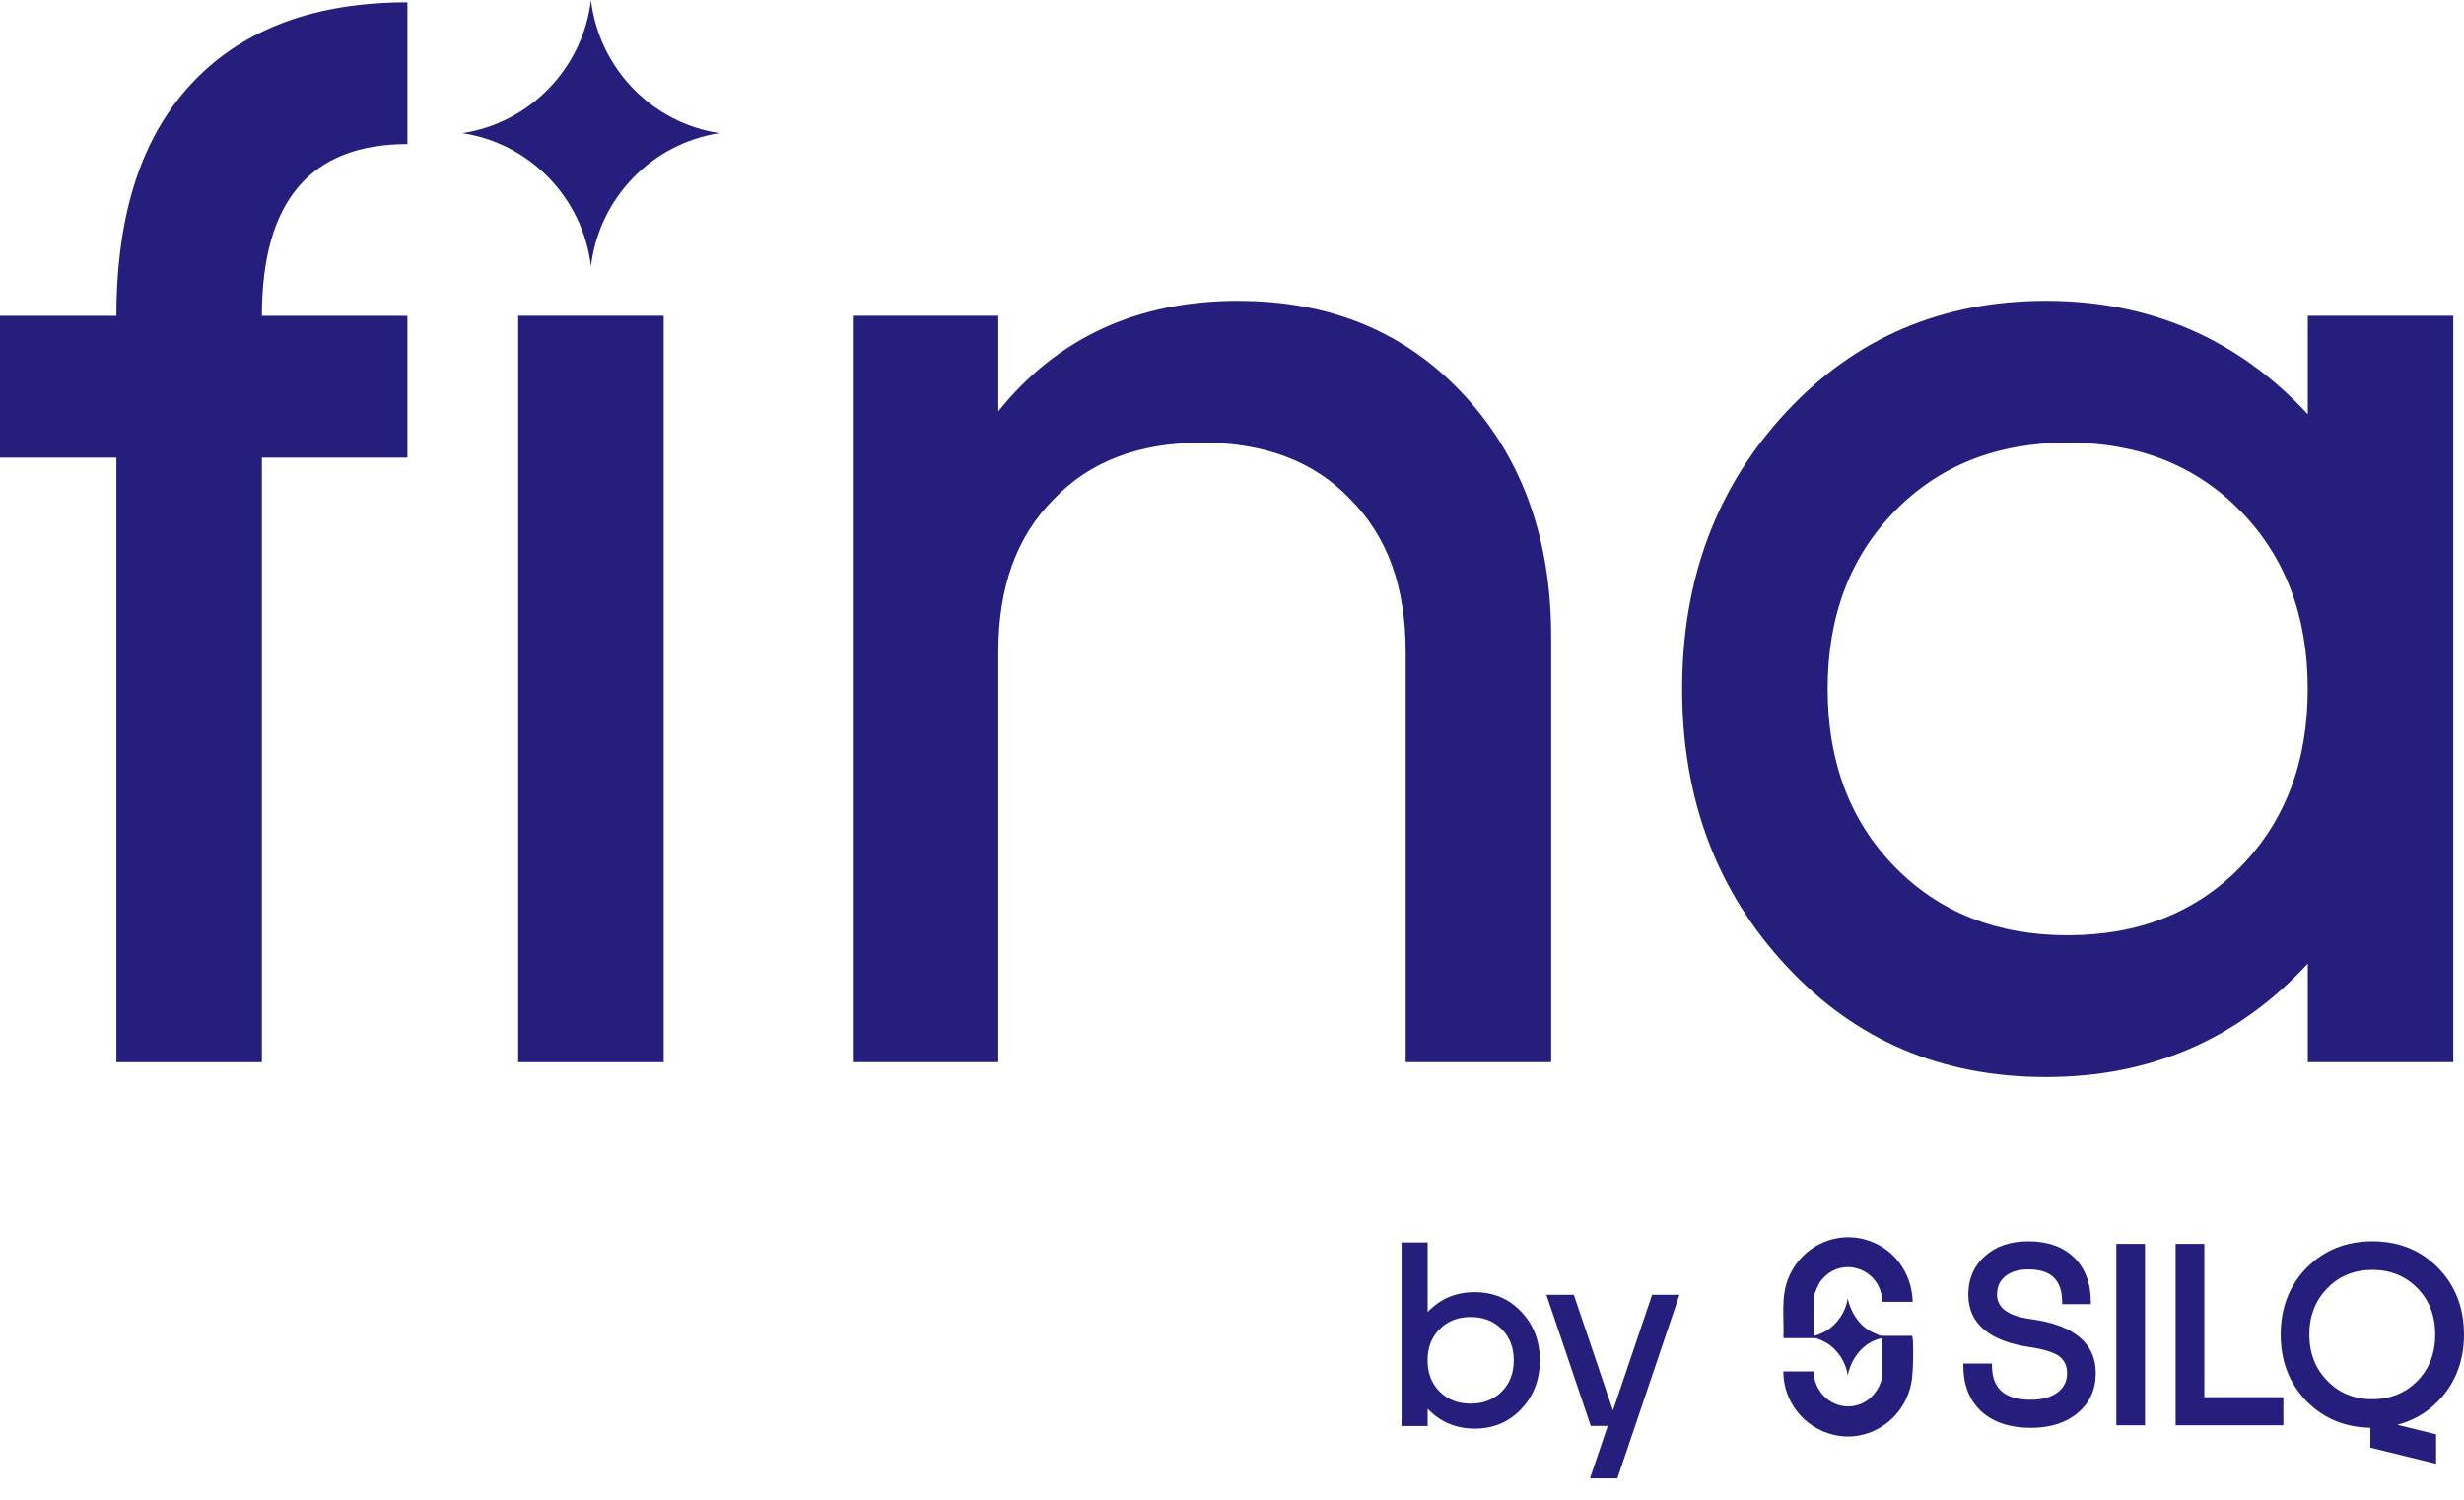
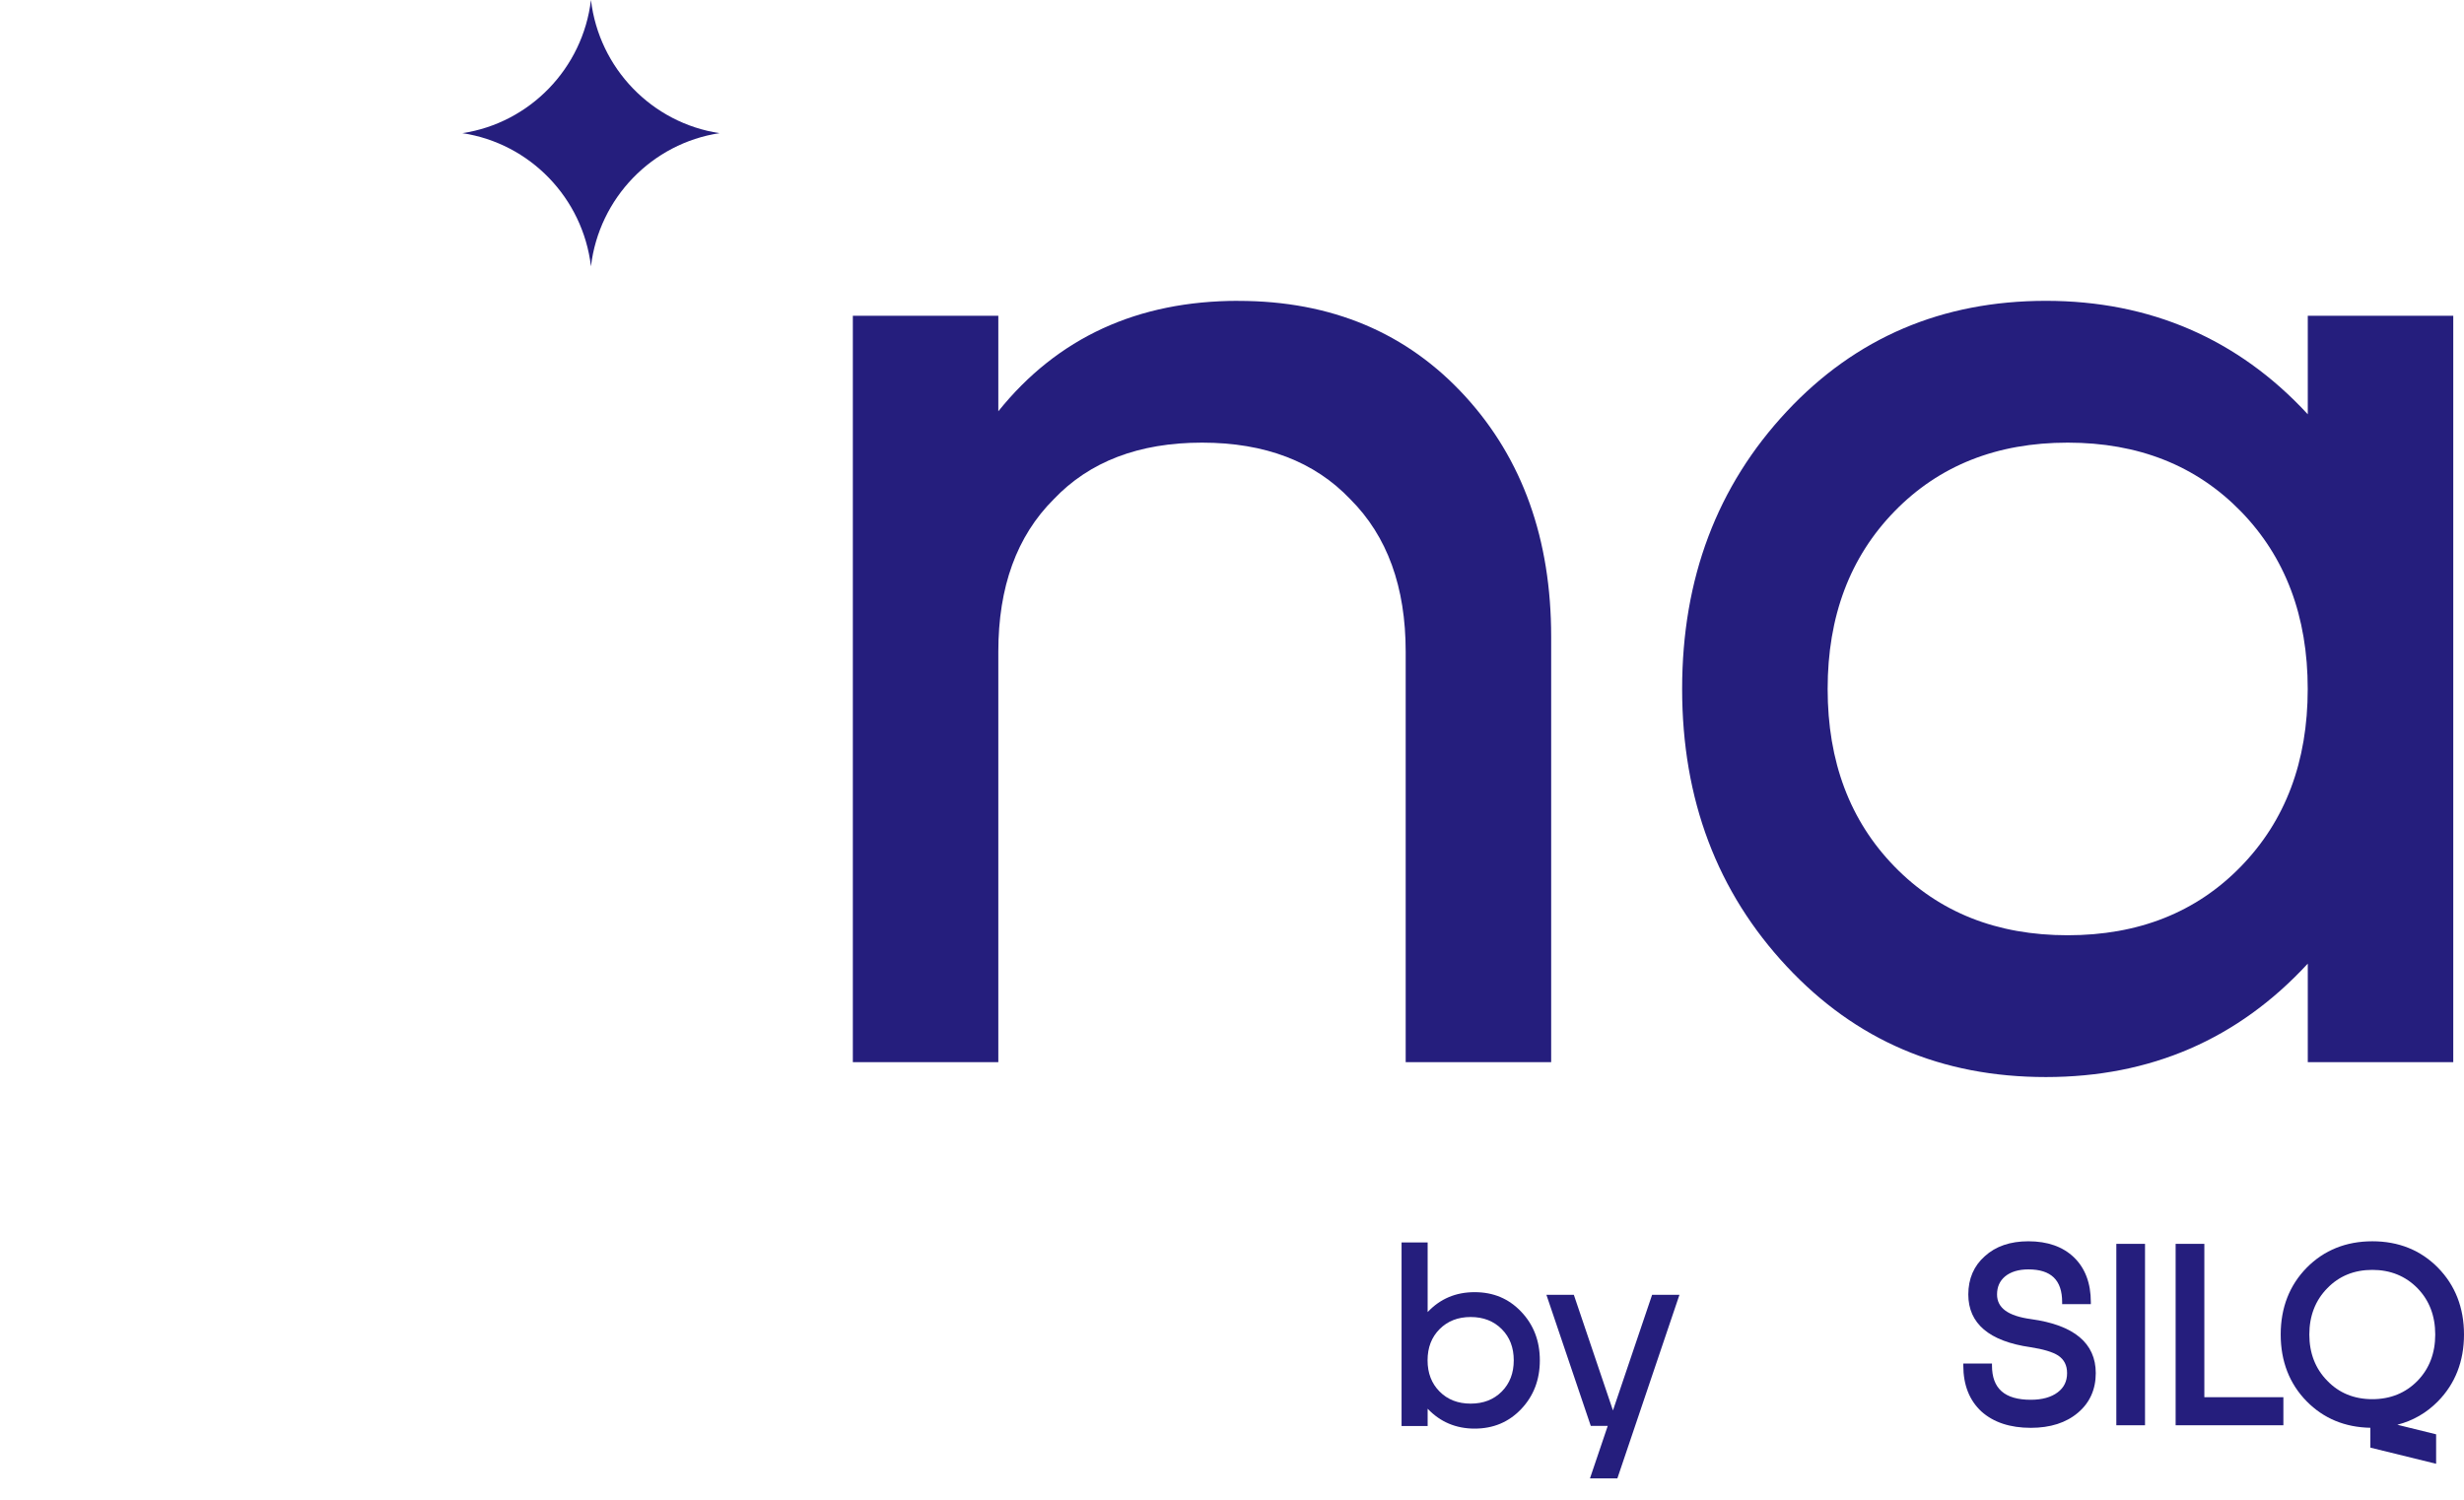
<svg xmlns="http://www.w3.org/2000/svg" width="92" height="56" viewBox="0 0 92 56" fill="none">
  <g clip-path="url(#clip0_0_3)">
    <path d="M22.065 0C21.761 2.554 19.781 4.593 17.264 4.972C19.784 5.352 21.761 7.389 22.065 9.945C22.368 7.391 24.348 5.352 26.866 4.972C24.346 4.593 22.368 2.556 22.065 0Z" fill="#251E7D" />
    <path d="M46.238 11.235C49.714 11.235 52.539 12.425 54.712 14.802C56.848 17.142 57.917 20.134 57.917 23.775V39.66H52.485V24.331C52.485 21.916 51.798 20.02 50.421 18.645C49.081 17.234 47.233 16.528 44.88 16.528C42.527 16.528 40.678 17.234 39.34 18.645C37.963 20.02 37.275 21.916 37.275 24.331V39.66H31.843V11.79H37.275V15.357C39.483 12.608 42.471 11.233 46.238 11.233V11.235Z" fill="#251E7D" />
    <path d="M91.599 11.79V39.66H86.167V35.981C83.56 38.805 80.299 40.217 76.389 40.217C72.479 40.217 69.291 38.843 66.719 36.093C64.113 33.306 62.807 29.85 62.807 25.725C62.807 21.6 64.111 18.144 66.719 15.357C69.291 12.608 72.514 11.233 76.389 11.233C80.264 11.233 83.56 12.645 86.167 15.469V11.79H91.599ZM77.202 34.922C79.846 34.922 82.001 34.068 83.667 32.358C85.332 30.649 86.165 28.438 86.165 25.725C86.165 23.012 85.332 20.803 83.667 19.092C82.001 17.384 79.846 16.528 77.202 16.528C74.559 16.528 72.403 17.382 70.738 19.092C69.072 20.803 68.24 23.012 68.24 25.725C68.24 28.438 69.072 30.649 70.738 32.358C72.403 34.068 74.559 34.922 77.202 34.922Z" fill="#251E7D" />
-     <path d="M9.778 11.79C9.778 7.517 11.589 5.38 15.21 5.38C15.21 5.38 15.21 5.38 15.212 5.38V0.087C15.212 0.087 15.212 0.087 15.21 0.087C11.806 0.087 9.162 1.054 7.28 2.985C5.324 4.992 4.346 7.927 4.346 11.792H0V17.087H4.346V39.662H9.778V17.087H15.212V11.792H9.778V11.79Z" fill="#251E7D" />
-     <path d="M19.348 11.79V17.087V39.662H24.78V11.79H19.348Z" fill="#251E7D" />
    <path d="M53.305 46.388V48.992C53.773 48.495 54.356 48.249 55.059 48.249C55.761 48.249 56.332 48.491 56.794 48.975C57.262 49.465 57.494 50.071 57.494 50.796C57.494 51.522 57.26 52.128 56.794 52.618C56.332 53.102 55.755 53.344 55.059 53.344C54.363 53.344 53.773 53.095 53.305 52.601V53.248H52.331V46.393H53.305V46.388ZM56.072 51.96C56.371 51.659 56.52 51.271 56.52 50.794C56.52 50.317 56.371 49.929 56.072 49.629C55.772 49.328 55.386 49.177 54.911 49.177C54.437 49.177 54.05 49.328 53.751 49.629C53.452 49.929 53.302 50.317 53.302 50.794C53.302 51.271 53.452 51.659 53.751 51.96C54.05 52.261 54.437 52.411 54.911 52.411C55.386 52.411 55.772 52.261 56.072 51.96Z" fill="#251E7D" />
    <path d="M62.707 48.347L60.389 55.202H59.366L60.029 53.243H59.396L57.739 48.347H58.763L60.224 52.666L61.686 48.347H62.709H62.707Z" fill="#251E7D" />
-     <path d="M71.414 48.611H70.28C70.258 47.388 68.766 46.837 67.992 47.82C67.888 47.953 67.719 48.33 67.719 48.495V49.846C67.719 49.859 67.749 49.877 67.767 49.875C67.812 49.872 68.096 49.744 68.153 49.713C68.593 49.469 68.916 48.981 68.987 48.487C69.105 48.983 69.371 49.437 69.818 49.698C69.866 49.726 70.198 49.879 70.226 49.879H71.379C71.41 49.898 71.408 49.92 71.412 49.951C71.453 50.313 71.434 51.101 71.39 51.472C71.223 52.897 69.851 53.917 68.443 53.57C67.359 53.304 66.583 52.337 66.585 51.208H67.719C67.734 52.191 68.758 52.844 69.636 52.343C69.974 52.149 70.28 51.705 70.28 51.304V49.964C69.595 50.09 69.126 50.694 68.99 51.356C68.925 50.862 68.615 50.393 68.189 50.136C68.133 50.101 67.84 49.964 67.795 49.964H66.589C66.619 49.177 66.474 48.395 66.802 47.656C67.378 46.355 68.912 45.809 70.169 46.499C70.935 46.92 71.399 47.737 71.414 48.613V48.611Z" fill="#251E7D" />
    <path d="M75.838 49.256C74.981 49.14 74.565 48.84 74.565 48.336C74.565 48.053 74.662 47.835 74.86 47.665C75.072 47.489 75.367 47.399 75.734 47.399C76.584 47.399 76.996 47.798 76.996 48.622V48.696H78.067V48.622C78.067 47.916 77.855 47.353 77.436 46.948C77.024 46.552 76.451 46.349 75.734 46.349C75.059 46.349 74.513 46.536 74.107 46.907C73.7 47.266 73.492 47.748 73.492 48.336C73.492 49.421 74.274 50.084 75.814 50.304C76.293 50.378 76.64 50.483 76.844 50.613C77.07 50.764 77.18 50.979 77.18 51.271C77.18 51.576 77.065 51.812 76.831 51.988C76.588 52.173 76.248 52.267 75.825 52.267C74.851 52.267 74.376 51.849 74.376 50.988V50.914H73.305V50.988C73.305 51.714 73.533 52.293 73.986 52.709C74.435 53.11 75.053 53.315 75.825 53.315C76.553 53.315 77.145 53.126 77.588 52.749C78.028 52.376 78.251 51.879 78.251 51.271C78.251 50.154 77.438 49.476 75.836 49.256H75.838Z" fill="#251E7D" />
    <path d="M80.09 46.445H79.019V53.219H80.09V46.445Z" fill="#251E7D" />
    <path d="M82.305 46.445H81.233V53.219H85.256V52.171H82.305V46.445Z" fill="#251E7D" />
    <path d="M92 49.831C92 48.831 91.672 47.992 91.028 47.336C90.384 46.68 89.558 46.349 88.578 46.349C87.598 46.349 86.772 46.682 86.127 47.336C85.483 47.992 85.156 48.831 85.156 49.831C85.156 50.831 85.483 51.67 86.127 52.326C86.756 52.964 87.554 53.296 88.504 53.313V54.054L90.959 54.657V53.557L89.51 53.2C90.091 53.051 90.599 52.76 91.028 52.324C91.672 51.668 92 50.829 92 49.829V49.831ZM88.576 52.245C87.899 52.245 87.333 52.014 86.895 51.557C86.451 51.106 86.225 50.526 86.225 49.831C86.225 49.136 86.451 48.554 86.895 48.103C87.333 47.648 87.899 47.417 88.576 47.417C89.252 47.417 89.82 47.648 90.265 48.103C90.703 48.554 90.926 49.134 90.926 49.831C90.926 50.528 90.703 51.108 90.265 51.559C89.82 52.014 89.252 52.245 88.576 52.245Z" fill="#251E7D" />
  </g>
  <defs>
    <clipPath id="clip0_0_3">
      <rect width="91.94" height="55.164" fill="white" transform="scale(1.001)" />
    </clipPath>
  </defs>
</svg>